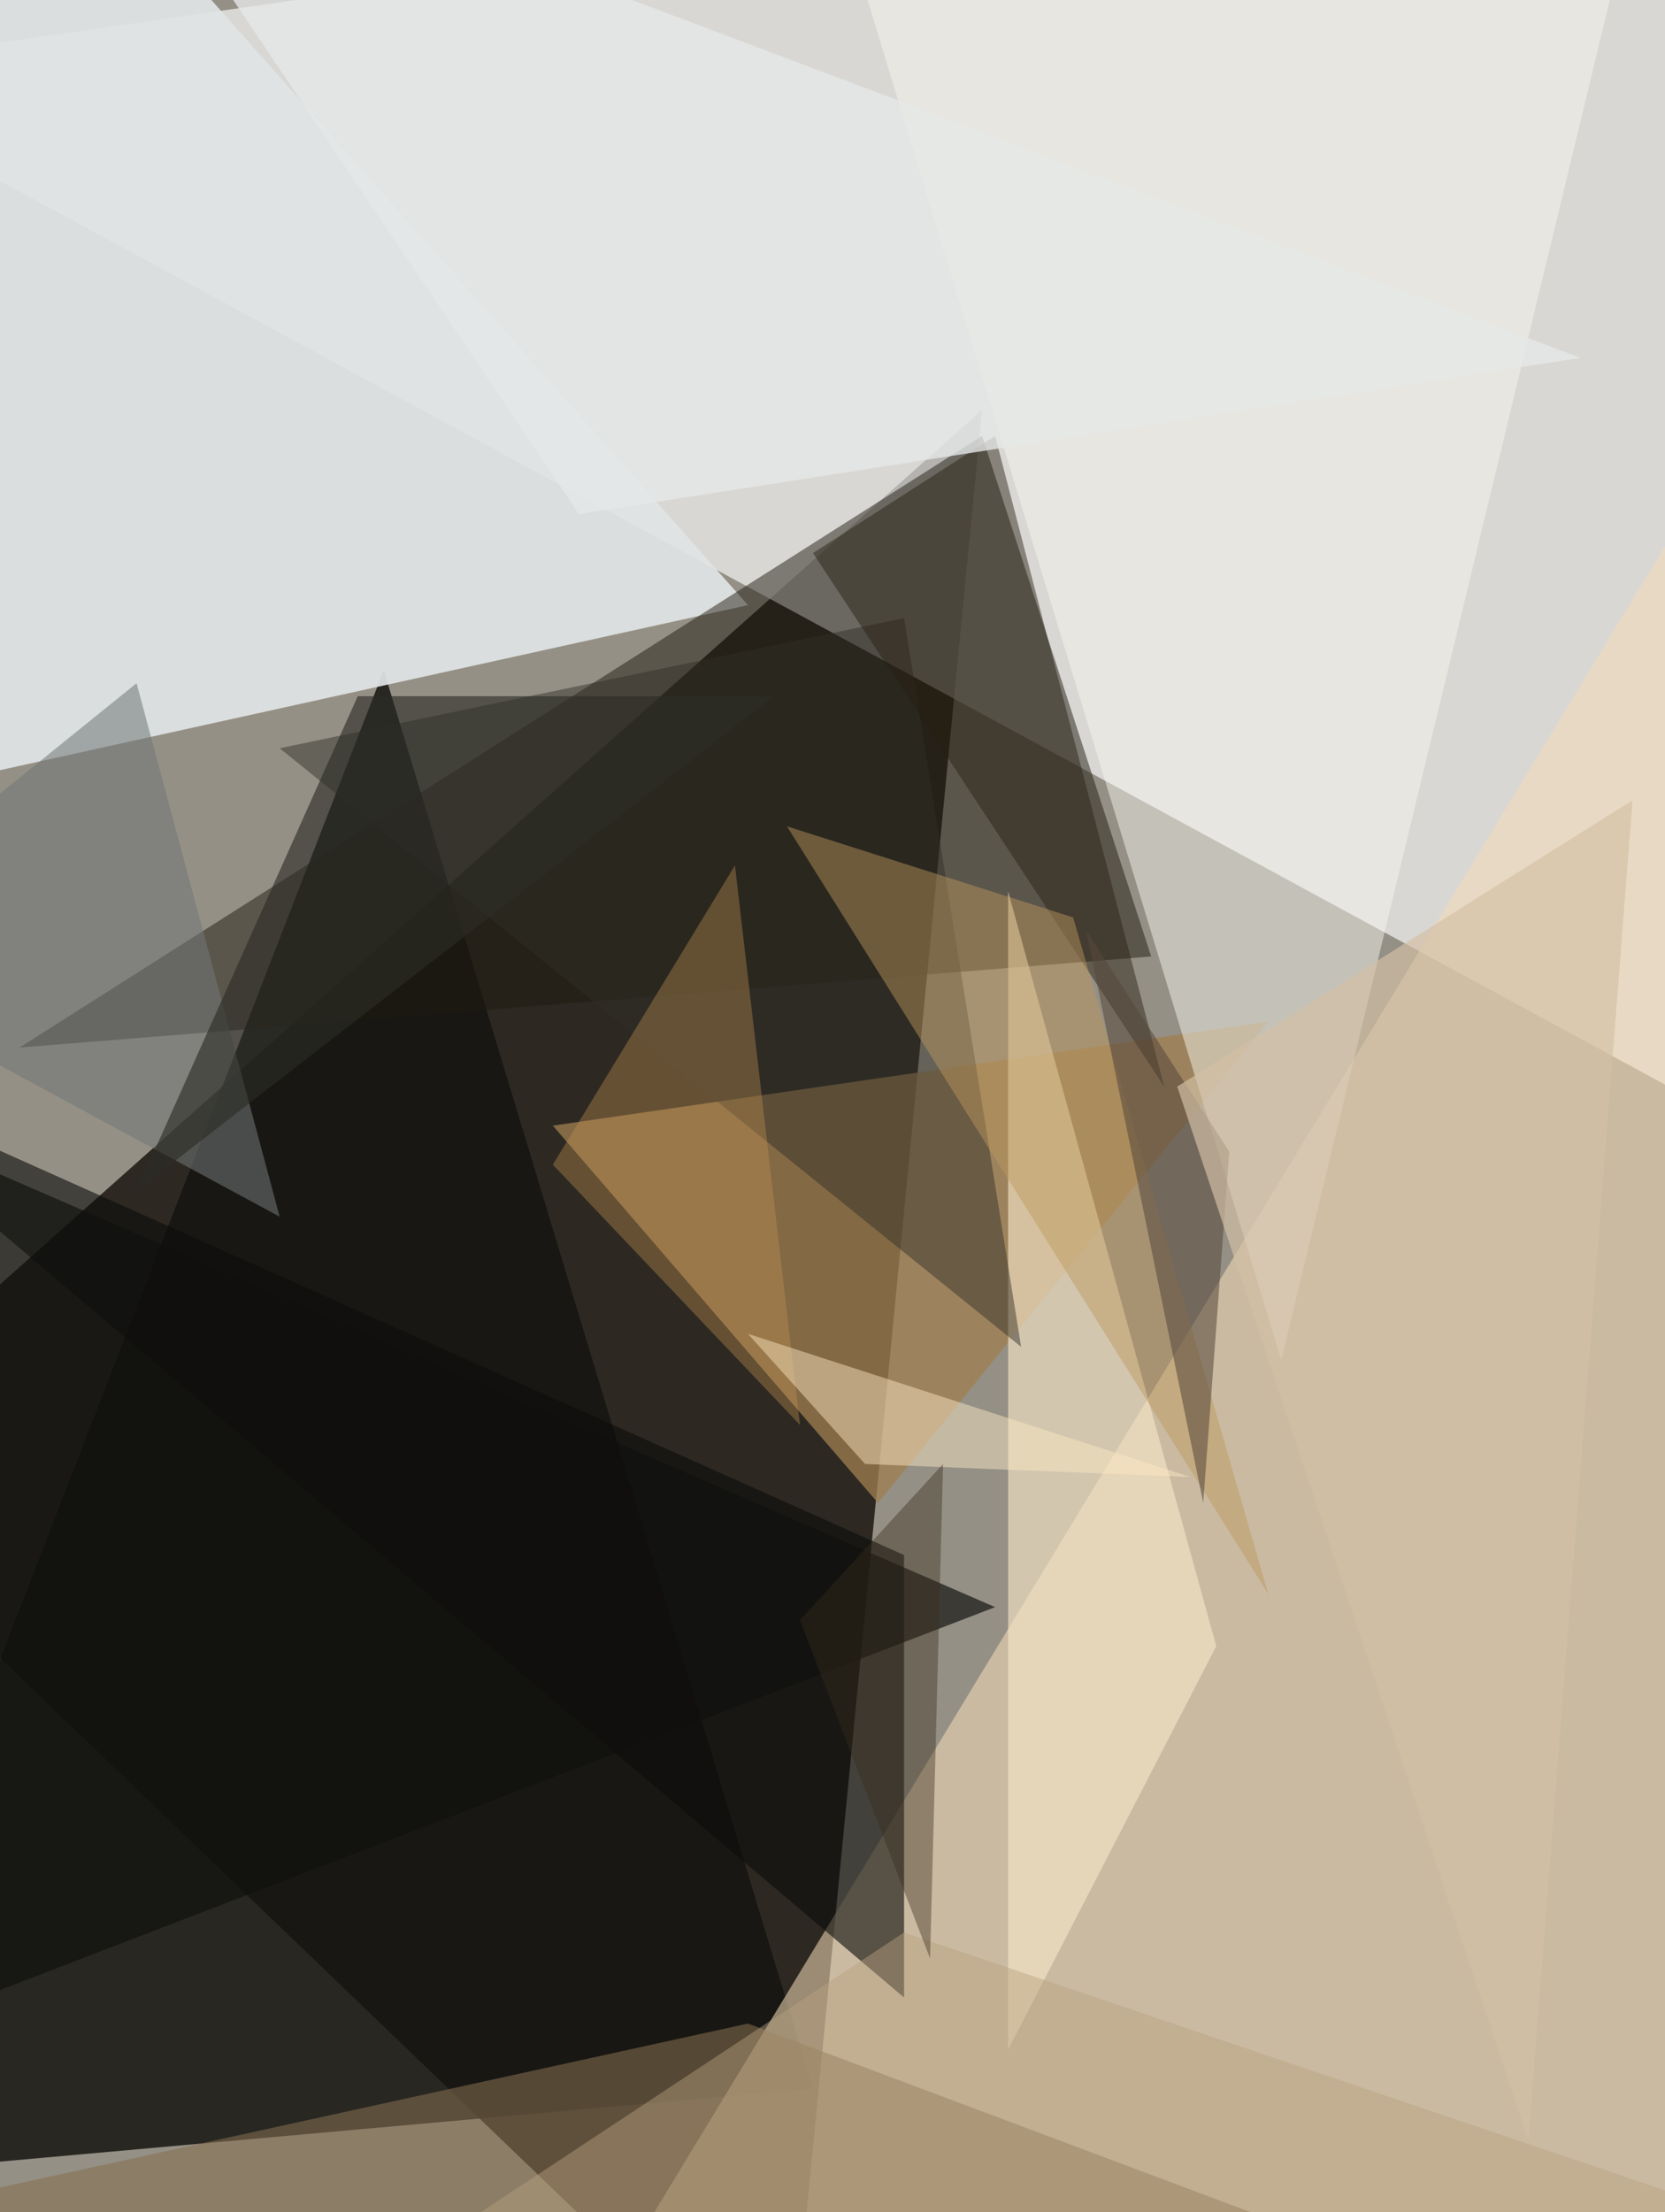
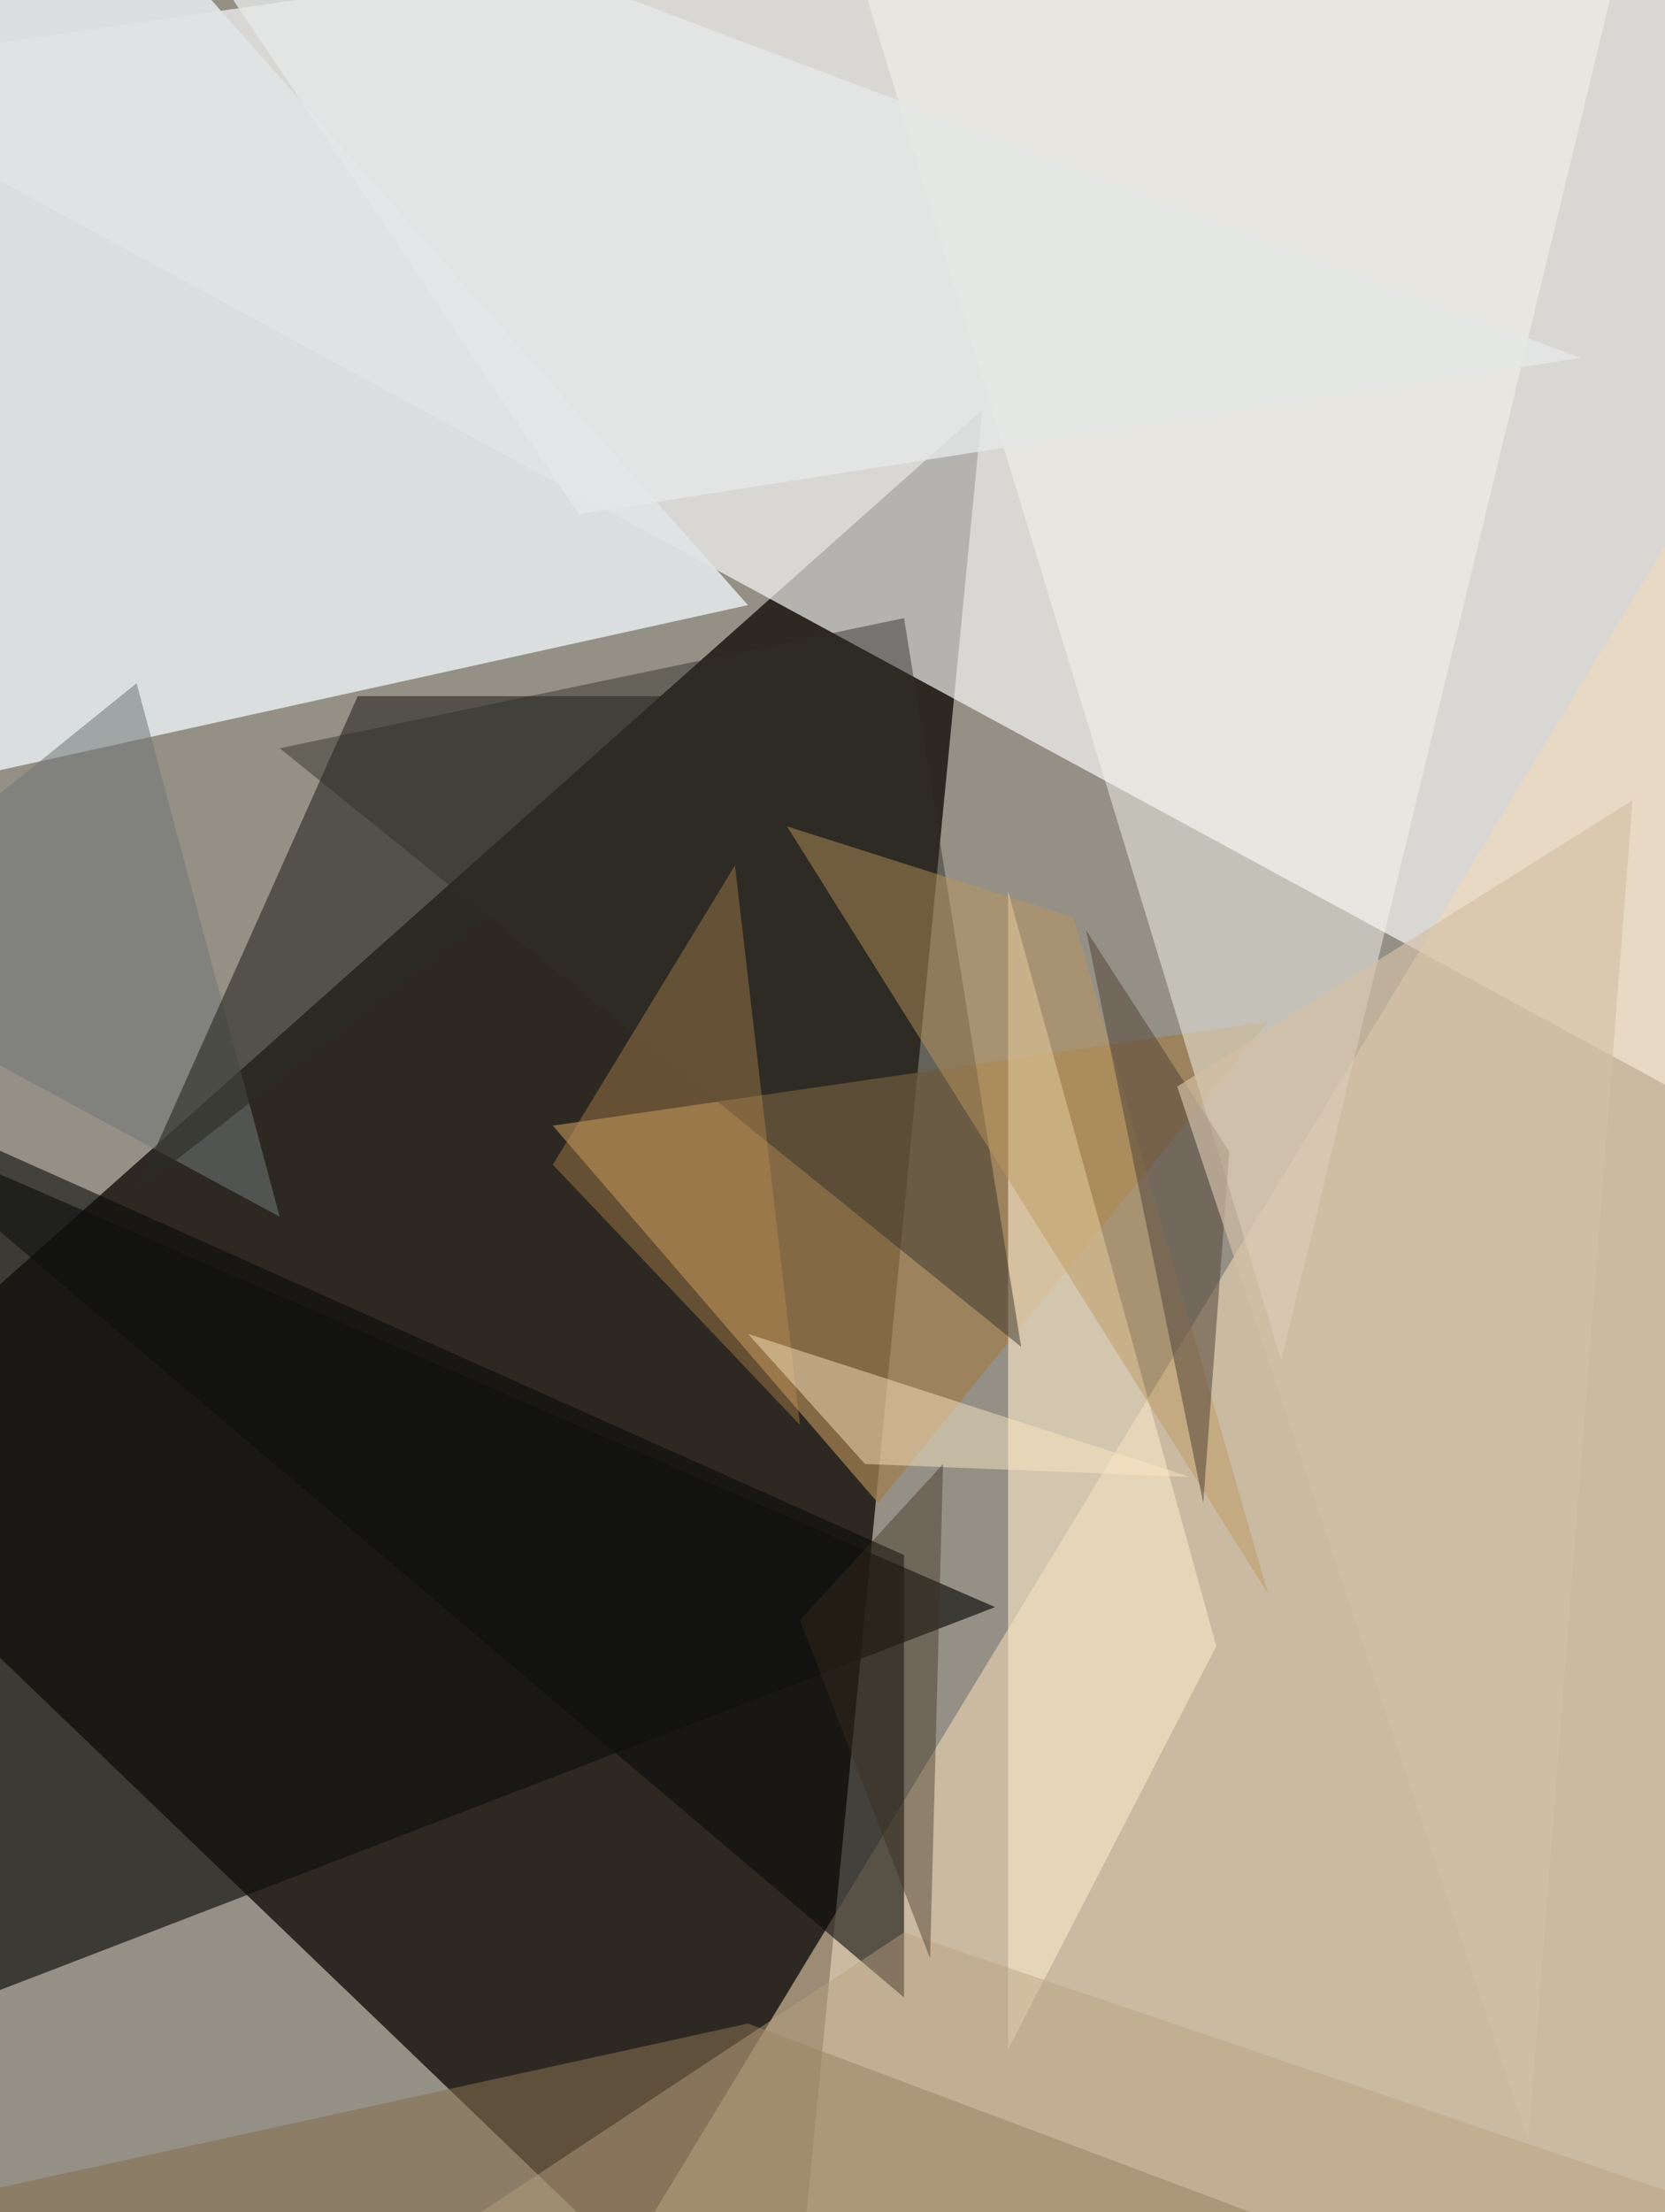
<svg xmlns="http://www.w3.org/2000/svg" width="771" height="1024">
  <path fill="#959085" d="M0 0h771v1024H0z" />
  <path fill="#0a0600" fill-opacity=".745" d="m-93.365 677.647 548.141-487.906-90.352 927.624z" />
  <path fill="#fff" fill-opacity=".643" d="M786.07-93.365-93.364 33.13l921.6 499.953z" />
-   <path fill="#151411" fill-opacity=".847" d="m-93.365 1008.941 271.06-698.73L376.47 966.777z" />
  <path fill="#e1e4e5" fill-opacity=".925" d="M-63.247 370.447 15.059-93.365l331.294 373.46z" />
  <path fill="#f4dbb8" fill-opacity=".557" d="m864.376 1069.176-614.4 42.165L780.047 237.93z" />
-   <path fill="#1d1a10" fill-opacity=".486" d="M454.776 201.788 9.036 484.894l524.046-42.165z" />
+   <path fill="#1d1a10" fill-opacity=".486" d="M454.776 201.788 9.036 484.894z" />
  <path fill="#a07e50" fill-opacity=".753" d="m256 521.035 331.294-48.188-180.706 222.87z" />
  <path fill="#0c0d0b" fill-opacity=".6" d="M418.635 719.812v204.8l-512-433.694z" />
  <path fill="#f7f7ee" fill-opacity=".482" d="M593.318 629.459 768-93.365 382.494-63.247z" />
  <path fill="#856f50" fill-opacity=".565" d="m-93.365 1033.035 439.718-96.376 481.882 180.706z" />
  <path fill="#f6e6c8" fill-opacity=".62" d="M466.823 948.706V412.612L563.2 761.976z" />
  <path fill="#312e28" fill-opacity=".467" d="M472.847 623.435 129.506 346.353l289.13-60.235z" />
-   <path fill="#271e10" fill-opacity=".455" d="m376.47 256 162.636 246.965L460.8 201.788z" />
  <path fill="#bd985d" fill-opacity=".463" d="m496.941 424.659 90.353 313.223-222.87-355.388z" />
  <path fill="#e6e8e8" fill-opacity=".788" d="M268.047 237.93 45.177-93.366l686.682 259.012z" />
  <path fill="#717877" fill-opacity=".553" d="M129.506 563.2 63.247 316.235-93.365 442.73z" />
  <path fill="#0f0f0e" fill-opacity=".667" d="M-87.341 954.73 460.8 743.905l-554.165-240.94z" />
  <path fill="#56483c" fill-opacity=".557" d="m569.223 533.082-66.258-102.4 54.211 265.036z" />
  <path fill="#be9053" fill-opacity=".384" d="m340.33 400.565 30.117 259.011L256 539.106z" />
  <path fill="#fbe7c3" fill-opacity=".467" d="m400.565 677.647-54.212-60.235 204.8 66.259z" />
  <path fill="#b8a181" fill-opacity=".447" d="m418.635 894.494 373.46 126.494-710.777 96.377z" />
  <path fill="#362d1b" fill-opacity=".408" d="m370.447 749.93 66.259-72.283-6.024 228.894z" />
  <path fill="#d3c0a6" fill-opacity=".678" d="M755.953 370.447 545.129 502.965 707.765 990.87z" />
  <path fill="#2c2c26" fill-opacity=".624" d="M63.247 551.153 358.4 322.259H165.647z" />
</svg>